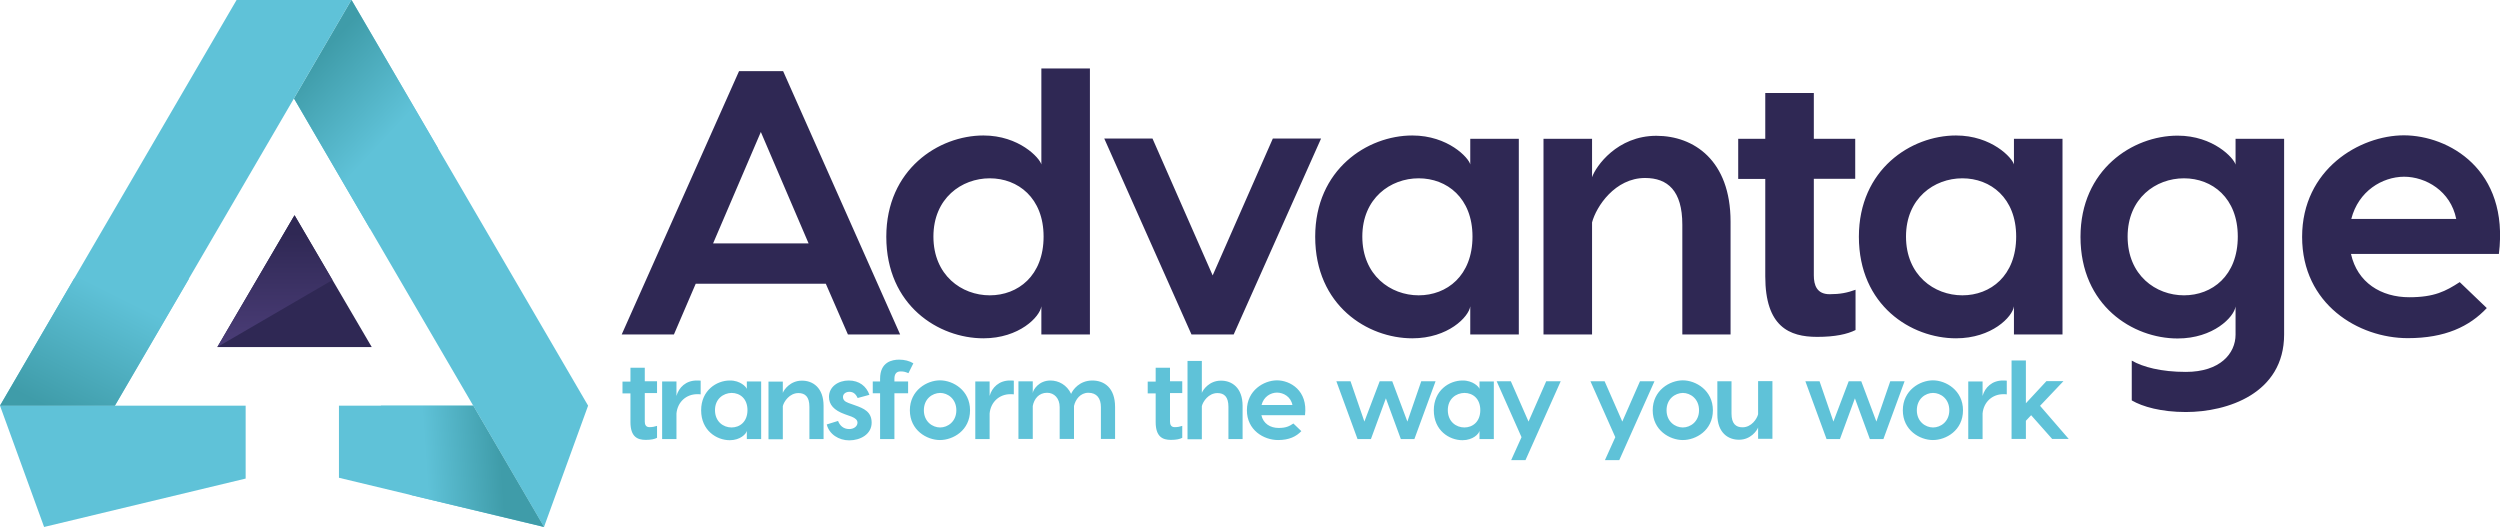
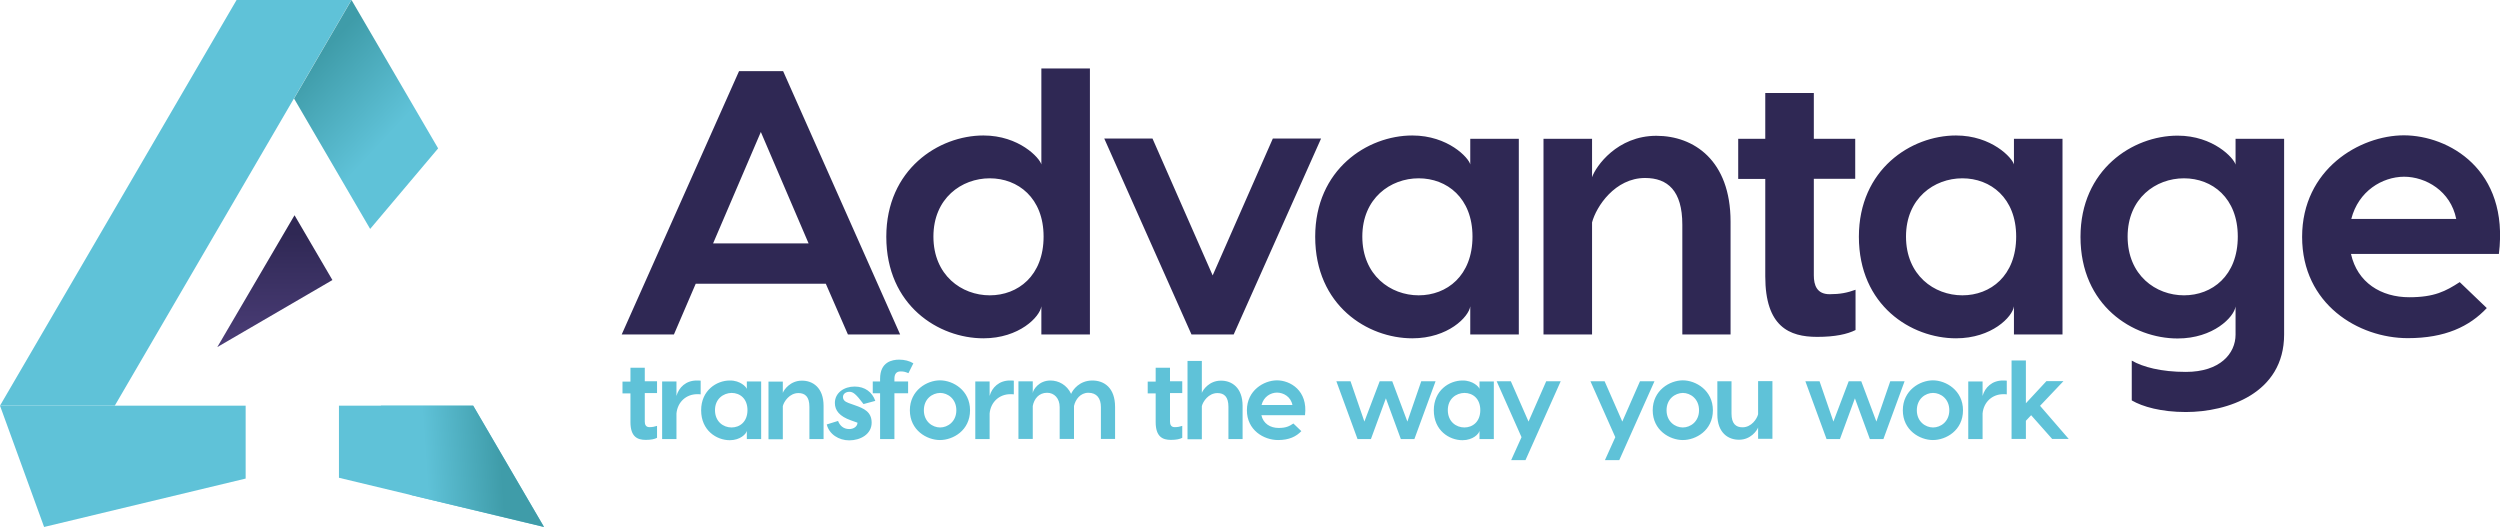
<svg xmlns="http://www.w3.org/2000/svg" version="1.1" id="Layer_1" x="0px" y="0px" viewBox="0 0 1570.3 331" style="enable-background:new 0 0 1570.3 331;" xml:space="preserve">
  <style type="text/css">
	.st0{fill:#5FC2D8;}
	.st1{fill:url(#SVGID_1_);}
	.st2{fill:url(#SVGID_2_);}
	.st3{fill:url(#SVGID_3_);}
	.st4{fill:#2F2854;}
	.st5{fill:url(#SVGID_4_);}
</style>
  <g>
    <path class="st0" d="M212.9,254.8h84.3l44.5,76.2l-128.8-30.9L212.9,254.8z" />
    <path class="st0" d="M72.1,254.8H0L148.6,0l72.1,0L72.1,254.8" />
    <path class="st0" d="M154.3,254.8L154.3,254.8v45.8L27.7,331L0,254.8H154.3z" />
-     <path class="st0" d="M220.8,0l148.6,254.8L341.7,331l-157-269.1L220.8,0z" />
    <linearGradient id="SVGID_1_" gradientUnits="userSpaceOnUse" x1="36.999" y1="259.328" x2="74.056" y2="185.62">
      <stop offset="0" style="stop-color:#3F9CA9" />
      <stop offset="1" style="stop-color:#5FC2D8" />
    </linearGradient>
-     <path class="st1" d="M118.8,174.9l-46.6,79.9H0l46.6-79.9H118.8z" />
    <linearGradient id="SVGID_2_" gradientUnits="userSpaceOnUse" x1="194.239" y1="41.657" x2="242.565" y2="86.724">
      <stop offset="0" style="stop-color:#3F9CA9" />
      <stop offset="1" style="stop-color:#5FC2D8" />
    </linearGradient>
    <path class="st2" d="M232.5,143.8l-47.8-81.9L220.8,0l54.4,93.2L232.5,143.8z" />
    <linearGradient id="SVGID_3_" gradientUnits="userSpaceOnUse" x1="314.92" y1="291.193" x2="267.681" y2="294.451">
      <stop offset="0" style="stop-color:#3F9CA9" />
      <stop offset="1" style="stop-color:#5FC2D8" />
    </linearGradient>
    <path class="st3" d="M239.2,254.8h58l44.5,76.2l-84.2-20.2L239.2,254.8z" />
  </g>
  <g>
-     <path class="st4" d="M136.5,218l48.5-82.8l48.5,82.8H136.5z" />
    <linearGradient id="SVGID_4_" gradientUnits="userSpaceOnUse" x1="172.672" y1="146.576" x2="172.672" y2="240.61">
      <stop offset="0" style="stop-color:#2F2854" />
      <stop offset="1" style="stop-color:#544483" />
    </linearGradient>
    <path class="st5" d="M136.5,218l48.5-82.8l23.8,40.7L136.5,218z" />
  </g>
  <path class="st4" d="M518.7,178.2H437l-13.7,31.9h-32.8l73.7-165.4h27.7l73.5,165.4h-32.8L518.7,178.2z M507.9,152.9l-30-70l-30,70  H507.9z M684.6,43v65v102.1h-30.5v-17.7c-0.9,6.6-13.9,20.1-36.4,20.1c-28.1,0-61-20.6-61-63.8c0-42.3,32.9-63.6,61-63.6  c22.5,0,35.4,14.2,36.4,18.2V43H684.6z M655.5,148.6c0-24.3-16.1-36.6-33.8-36.6s-35.4,12.5-35.4,36.6c0,24.3,17.7,36.9,35.4,36.9  S655.5,173.2,655.5,148.6z M774.9,210.1h-26.5L693.6,87h30.3l37.8,86l37.8-86h30.3L774.9,210.1z M923.5,103.3V87.2H954v122.9h-30.5  v-17.7c-0.9,6.6-13.9,20.1-36.4,20.1c-28.1,0-61-20.6-61-63.8c0-42.3,32.8-63.6,61-63.6C909.6,85.1,922.6,99.2,923.5,103.3z   M855.7,148.6c0,24.3,17.7,36.9,35.4,36.9c17.7,0,33.8-12.3,33.8-36.9c0-24.3-16.1-36.6-33.8-36.6  C873.4,112,855.7,124.5,855.7,148.6z M1087,139.2v70.9h-30.3v-69c0-21.3-9.2-29.3-23.4-29.3c-18.9,0-30.7,18-33.3,27.9v70.4h-30.5  V87.2h30.5v24.1c2.4-6.9,15.8-26,40.4-26C1063.9,85.3,1087,100.7,1087,139.2z M1165.5,182v25.3c-5.2,2.6-12.8,4.3-24.1,4.3  c-17.5,0-32.6-6.4-32.6-38v-61.2h-17V87.2h17V58.4h30.5v28.8h26v25.1h-26V173c0,6.1,1.9,11.8,9.9,11.8  C1155.8,184.8,1160.3,183.9,1165.5,182z M1265,103.3V87.2h30.5v122.9H1265v-17.7c-0.9,6.6-13.9,20.1-36.4,20.1  c-28.1,0-61-20.6-61-63.8c0-42.3,32.8-63.6,61-63.6C1251,85.1,1264,99.2,1265,103.3z M1197.2,148.6c0,24.3,17.7,36.9,35.4,36.9  c17.7,0,33.8-12.3,33.8-36.9c0-24.3-16.1-36.6-33.8-36.6C1214.9,112,1197.2,124.5,1197.2,148.6z M1434.7,87.2v122.9  c0,37.1-35.7,48.7-61.7,48.7c-15.4,0-27.2-3.3-34-7.3v-25c6.9,4,18.4,7.1,34,7.1c21.5,0,31.2-11.6,31.2-23.4v-17.7  c-0.9,6.6-13.9,20.1-36.4,20.1c-28.1,0-61-20.6-61-63.8c0-42.3,32.8-63.6,61-63.6c22.5,0,35.4,14.2,36.4,18.2V87.2H1434.7z   M1405.6,148.6c0-24.3-16.1-36.6-33.8-36.6c-17.7,0-35.4,12.5-35.4,36.6c0,24.3,17.7,36.9,35.4,36.9  C1389.5,185.5,1405.6,173.2,1405.6,148.6z M1569.6,159.5h-92.9c4,18,18.9,27.2,36.6,27.2c15.8,0,22.9-3.8,31.7-9.5l17,16.3  c-10.9,11.6-26.2,18.9-49.6,18.9c-31,0-66.4-21.3-66.4-63.6c0-42.5,36.2-63.8,64-63.8C1537.9,85.1,1576.2,106.3,1569.6,159.5z   M1476.9,137.5h65.9c-3.5-17.5-19.1-26.5-32.8-26.5C1496.3,111.1,1481.4,120,1476.9,137.5z" />
-   <path class="st0" d="M412.7,267.5v7.5c-1.5,0.8-3.8,1.3-7.1,1.3c-5.2,0-9.6-1.9-9.6-11.2v-18h-5v-7.4h5V231h9v8.5h7.7v7.4h-7.7v17.9  c0,1.8,0.6,3.5,2.9,3.5C409.8,268.3,411.1,268,412.7,267.5z M440.1,239.1v8.6c-0.8-0.1-1.6-0.1-2.2-0.1c-6.8,0-12.3,4.8-13,12.1  v16.1h-9v-36.2h9v9.1c1.5-5.4,6-9.7,12.7-9.7C438.5,239,439.2,239,440.1,239.1z M469.1,244.3v-4.7h9v36.2h-9v-5.2  c-0.3,1.9-4.1,5.9-10.7,5.9c-8.3,0-18-6.1-18-18.8c0-12.5,9.7-18.7,18-18.7C465,238.9,468.8,243.1,469.1,244.3z M449.1,257.6  c0,7.2,5.2,10.9,10.4,10.9c5.2,0,10-3.6,10-10.9c0-7.2-4.7-10.8-10-10.8C454.4,246.9,449.1,250.5,449.1,257.6z M517.3,254.9v20.9  h-8.9v-20.3c0-6.3-2.7-8.6-6.9-8.6c-5.6,0-9.1,5.3-9.8,8.2v20.8h-9v-36.2h9v7.1c0.7-2,4.7-7.7,11.9-7.7  C510.5,239,517.3,243.5,517.3,254.9z M533.5,246.1c-2.2,0-4,1.3-4,3.2c0,1.8,1,2.9,3.4,3.8l4.2,1.5c5.4,1.9,10.4,4,10.4,10.9  c0,7.2-7,11.1-14.1,11.1c-6.5,0-12.6-3.8-14.1-10l7.1-2.2c1,2.7,3.2,5.1,7,5.1c2.9,0,5.2-1.7,5.2-4c0-1.6-1.2-2.8-3.7-3.8l-4.2-1.5  c-7-2.5-10-6.1-10-10.9c0-6.4,5.8-10.3,12.4-10.3c6.6,0,11.1,3.6,13,9l-7.4,2C537.5,247.3,535.8,246.1,533.5,246.1z M561.8,237.9  v1.7h8.6v7.4h-8.6v28.8h-9v-28.8h-4.6v-7.4h4.6v-1.7c0-10.6,7.6-12,12-12c3.3,0,6.5,0.8,8.9,2.3l-3.1,6.2c-1.9-0.8-2.9-1.1-4.8-1.1  C562.5,233.2,561.8,235.7,561.8,237.9z M609.3,257.7c0,12.7-10.7,18.7-18.9,18.7c-8.2,0-18.9-6.1-18.9-18.7  c0-12.5,10.7-18.8,18.9-18.8C598.7,238.9,609.3,245.2,609.3,257.7z M580.3,257.7c0,7.1,5.4,10.8,10.2,10.8c4.8,0,10.2-3.7,10.2-10.8  c0-7.2-5.4-10.9-10.2-10.9C585.6,246.9,580.3,250.5,580.3,257.7z M636.8,239.1v8.6c-0.8-0.1-1.6-0.1-2.2-0.1  c-6.8,0-12.3,4.8-13,12.1v16.1h-9v-36.2h9v9.1c1.5-5.4,6-9.7,12.7-9.7C635.2,239,636,239,636.8,239.1z M700.4,255.6v20.1h-8.9v-20  c0-5.5-2.6-9-7.9-9c-5,0-8.1,4.2-9,8.3v20.7h-9v-20c0-5.5-3.4-9-7.9-9c-5.3,0-8.2,4-9,8.3v20.7h-9v-36.2h9v7.4  c0.2-2.1,3.8-7.9,11.1-7.9c5.1,0,10.3,2.7,13,8.4c1-2.6,5.3-8.4,13.3-8.4C693.6,239,700.4,243.6,700.4,255.6z M742.6,267.5v7.5  c-1.5,0.8-3.8,1.3-7.1,1.3c-5.2,0-9.6-1.9-9.6-11.2v-18h-5v-7.4h5V231h9v8.5h7.7v7.4h-7.7v17.9c0,1.8,0.6,3.5,2.9,3.5  C739.8,268.3,741.1,268,742.6,267.5z M780.5,254.9v20.9h-8.9v-20.3c0-6.3-2.7-8.6-6.9-8.6c-5.6,0-9.1,5.3-9.8,8.2v20.8h-9v-49.2h9  v20.1c0.7-2,4.7-7.7,11.9-7.7C773.7,239,780.5,243.5,780.5,254.9z M819.7,260.8h-27.4c1.2,5.3,5.6,8,10.8,8c4.7,0,6.8-1.1,9.3-2.8  l5,4.8c-3.2,3.4-7.7,5.6-14.6,5.6c-9.1,0-19.6-6.3-19.6-18.7c0-12.5,10.7-18.8,18.9-18.8S821.6,245.2,819.7,260.8z M792.4,254.4  h19.4c-1-5.2-5.6-7.8-9.7-7.8C798.1,246.6,793.7,249.2,792.4,254.4z M901.7,239.5l-13.3,36.3h-8.5l-9.4-25.6l-9.4,25.6h-8.4  l-13.3-36.3h8.9l8.7,25.3l9.6-25.3h7.9l9.5,25.3l8.7-25.3H901.7z M929.3,244.3v-4.7h9v36.2h-9v-5.2c-0.3,1.9-4.1,5.9-10.7,5.9  c-8.3,0-18-6.1-18-18.8c0-12.5,9.7-18.7,18-18.7C925.2,238.9,929.1,243.1,929.3,244.3z M909.4,257.6c0,7.2,5.2,10.9,10.4,10.9  c5.2,0,10-3.6,10-10.9c0-7.2-4.7-10.8-10-10.8C914.6,246.9,909.4,250.5,909.4,257.6z M980.3,239.5L958.2,289h-9l6.5-14.4l-15.6-35.1  h8.9l11.1,25.3l11.1-25.3H980.3z M1039.2,239.5l-22.1,49.5h-9l6.5-14.4l-15.6-35.1h8.9l11.1,25.3l11.1-25.3H1039.2z M1075.9,257.7  c0,12.7-10.7,18.7-18.9,18.7c-8.2,0-18.9-6.1-18.9-18.7c0-12.5,10.7-18.8,18.9-18.8C1065.2,238.9,1075.9,245.2,1075.9,257.7z   M1046.8,257.7c0,7.1,5.4,10.8,10.2,10.8c4.8,0,10.2-3.7,10.2-10.8c0-7.2-5.4-10.9-10.2-10.9  C1052.2,246.9,1046.8,250.5,1046.8,257.7z M1078.7,260.4v-20.9h8.9v20.3c0,6.3,2.7,8.6,6.9,8.6c5.6,0,9.1-5.3,9.8-8.2v-20.8h9v36.2  h-9v-7.1c-0.7,2-4.7,7.7-11.9,7.7C1085.5,276.3,1078.7,271.8,1078.7,260.4z M1196.3,239.5l-13.3,36.3h-8.5l-9.4-25.6l-9.4,25.6h-8.4  l-13.3-36.3h8.9l8.7,25.3l9.6-25.3h7.9l9.5,25.3l8.7-25.3H1196.3z M1233,257.7c0,12.7-10.7,18.7-18.9,18.7s-18.9-6.1-18.9-18.7  c0-12.5,10.7-18.8,18.9-18.8S1233,245.2,1233,257.7z M1204,257.7c0,7.1,5.4,10.8,10.2,10.8s10.2-3.7,10.2-10.8  c0-7.2-5.4-10.9-10.2-10.9S1204,250.5,1204,257.7z M1260.5,239.1v8.6c-0.8-0.1-1.6-0.1-2.2-0.1c-6.8,0-12.3,4.8-13,12.1v16.1h-9  v-36.2h9v9.1c1.5-5.4,6-9.7,12.7-9.7C1258.9,239,1259.7,239,1260.5,239.1z M1275.8,260.8l-3.3,3.5v11.4h-9v-12.7v-36.6h9v26.9  l12.9-13.9h10.7l-14.7,15.5l18,20.8H1289L1275.8,260.8z" />
+   <path class="st0" d="M412.7,267.5v7.5c-1.5,0.8-3.8,1.3-7.1,1.3c-5.2,0-9.6-1.9-9.6-11.2v-18h-5v-7.4h5V231h9v8.5h7.7v7.4h-7.7v17.9  c0,1.8,0.6,3.5,2.9,3.5C409.8,268.3,411.1,268,412.7,267.5z M440.1,239.1v8.6c-0.8-0.1-1.6-0.1-2.2-0.1c-6.8,0-12.3,4.8-13,12.1  v16.1h-9v-36.2h9v9.1c1.5-5.4,6-9.7,12.7-9.7C438.5,239,439.2,239,440.1,239.1z M469.1,244.3v-4.7h9v36.2h-9v-5.2  c-0.3,1.9-4.1,5.9-10.7,5.9c-8.3,0-18-6.1-18-18.8c0-12.5,9.7-18.7,18-18.7C465,238.9,468.8,243.1,469.1,244.3z M449.1,257.6  c0,7.2,5.2,10.9,10.4,10.9c5.2,0,10-3.6,10-10.9c0-7.2-4.7-10.8-10-10.8C454.4,246.9,449.1,250.5,449.1,257.6z M517.3,254.9v20.9  h-8.9v-20.3c0-6.3-2.7-8.6-6.9-8.6c-5.6,0-9.1,5.3-9.8,8.2v20.8h-9v-36.2h9v7.1c0.7-2,4.7-7.7,11.9-7.7  C510.5,239,517.3,243.5,517.3,254.9z M533.5,246.1c-2.2,0-4,1.3-4,3.2c0,1.8,1,2.9,3.4,3.8l4.2,1.5c5.4,1.9,10.4,4,10.4,10.9  c0,7.2-7,11.1-14.1,11.1c-6.5,0-12.6-3.8-14.1-10l7.1-2.2c1,2.7,3.2,5.1,7,5.1c2.9,0,5.2-1.7,5.2-4l-4.2-1.5  c-7-2.5-10-6.1-10-10.9c0-6.4,5.8-10.3,12.4-10.3c6.6,0,11.1,3.6,13,9l-7.4,2C537.5,247.3,535.8,246.1,533.5,246.1z M561.8,237.9  v1.7h8.6v7.4h-8.6v28.8h-9v-28.8h-4.6v-7.4h4.6v-1.7c0-10.6,7.6-12,12-12c3.3,0,6.5,0.8,8.9,2.3l-3.1,6.2c-1.9-0.8-2.9-1.1-4.8-1.1  C562.5,233.2,561.8,235.7,561.8,237.9z M609.3,257.7c0,12.7-10.7,18.7-18.9,18.7c-8.2,0-18.9-6.1-18.9-18.7  c0-12.5,10.7-18.8,18.9-18.8C598.7,238.9,609.3,245.2,609.3,257.7z M580.3,257.7c0,7.1,5.4,10.8,10.2,10.8c4.8,0,10.2-3.7,10.2-10.8  c0-7.2-5.4-10.9-10.2-10.9C585.6,246.9,580.3,250.5,580.3,257.7z M636.8,239.1v8.6c-0.8-0.1-1.6-0.1-2.2-0.1  c-6.8,0-12.3,4.8-13,12.1v16.1h-9v-36.2h9v9.1c1.5-5.4,6-9.7,12.7-9.7C635.2,239,636,239,636.8,239.1z M700.4,255.6v20.1h-8.9v-20  c0-5.5-2.6-9-7.9-9c-5,0-8.1,4.2-9,8.3v20.7h-9v-20c0-5.5-3.4-9-7.9-9c-5.3,0-8.2,4-9,8.3v20.7h-9v-36.2h9v7.4  c0.2-2.1,3.8-7.9,11.1-7.9c5.1,0,10.3,2.7,13,8.4c1-2.6,5.3-8.4,13.3-8.4C693.6,239,700.4,243.6,700.4,255.6z M742.6,267.5v7.5  c-1.5,0.8-3.8,1.3-7.1,1.3c-5.2,0-9.6-1.9-9.6-11.2v-18h-5v-7.4h5V231h9v8.5h7.7v7.4h-7.7v17.9c0,1.8,0.6,3.5,2.9,3.5  C739.8,268.3,741.1,268,742.6,267.5z M780.5,254.9v20.9h-8.9v-20.3c0-6.3-2.7-8.6-6.9-8.6c-5.6,0-9.1,5.3-9.8,8.2v20.8h-9v-49.2h9  v20.1c0.7-2,4.7-7.7,11.9-7.7C773.7,239,780.5,243.5,780.5,254.9z M819.7,260.8h-27.4c1.2,5.3,5.6,8,10.8,8c4.7,0,6.8-1.1,9.3-2.8  l5,4.8c-3.2,3.4-7.7,5.6-14.6,5.6c-9.1,0-19.6-6.3-19.6-18.7c0-12.5,10.7-18.8,18.9-18.8S821.6,245.2,819.7,260.8z M792.4,254.4  h19.4c-1-5.2-5.6-7.8-9.7-7.8C798.1,246.6,793.7,249.2,792.4,254.4z M901.7,239.5l-13.3,36.3h-8.5l-9.4-25.6l-9.4,25.6h-8.4  l-13.3-36.3h8.9l8.7,25.3l9.6-25.3h7.9l9.5,25.3l8.7-25.3H901.7z M929.3,244.3v-4.7h9v36.2h-9v-5.2c-0.3,1.9-4.1,5.9-10.7,5.9  c-8.3,0-18-6.1-18-18.8c0-12.5,9.7-18.7,18-18.7C925.2,238.9,929.1,243.1,929.3,244.3z M909.4,257.6c0,7.2,5.2,10.9,10.4,10.9  c5.2,0,10-3.6,10-10.9c0-7.2-4.7-10.8-10-10.8C914.6,246.9,909.4,250.5,909.4,257.6z M980.3,239.5L958.2,289h-9l6.5-14.4l-15.6-35.1  h8.9l11.1,25.3l11.1-25.3H980.3z M1039.2,239.5l-22.1,49.5h-9l6.5-14.4l-15.6-35.1h8.9l11.1,25.3l11.1-25.3H1039.2z M1075.9,257.7  c0,12.7-10.7,18.7-18.9,18.7c-8.2,0-18.9-6.1-18.9-18.7c0-12.5,10.7-18.8,18.9-18.8C1065.2,238.9,1075.9,245.2,1075.9,257.7z   M1046.8,257.7c0,7.1,5.4,10.8,10.2,10.8c4.8,0,10.2-3.7,10.2-10.8c0-7.2-5.4-10.9-10.2-10.9  C1052.2,246.9,1046.8,250.5,1046.8,257.7z M1078.7,260.4v-20.9h8.9v20.3c0,6.3,2.7,8.6,6.9,8.6c5.6,0,9.1-5.3,9.8-8.2v-20.8h9v36.2  h-9v-7.1c-0.7,2-4.7,7.7-11.9,7.7C1085.5,276.3,1078.7,271.8,1078.7,260.4z M1196.3,239.5l-13.3,36.3h-8.5l-9.4-25.6l-9.4,25.6h-8.4  l-13.3-36.3h8.9l8.7,25.3l9.6-25.3h7.9l9.5,25.3l8.7-25.3H1196.3z M1233,257.7c0,12.7-10.7,18.7-18.9,18.7s-18.9-6.1-18.9-18.7  c0-12.5,10.7-18.8,18.9-18.8S1233,245.2,1233,257.7z M1204,257.7c0,7.1,5.4,10.8,10.2,10.8s10.2-3.7,10.2-10.8  c0-7.2-5.4-10.9-10.2-10.9S1204,250.5,1204,257.7z M1260.5,239.1v8.6c-0.8-0.1-1.6-0.1-2.2-0.1c-6.8,0-12.3,4.8-13,12.1v16.1h-9  v-36.2h9v9.1c1.5-5.4,6-9.7,12.7-9.7C1258.9,239,1259.7,239,1260.5,239.1z M1275.8,260.8l-3.3,3.5v11.4h-9v-12.7v-36.6h9v26.9  l12.9-13.9h10.7l-14.7,15.5l18,20.8H1289L1275.8,260.8z" />
</svg>